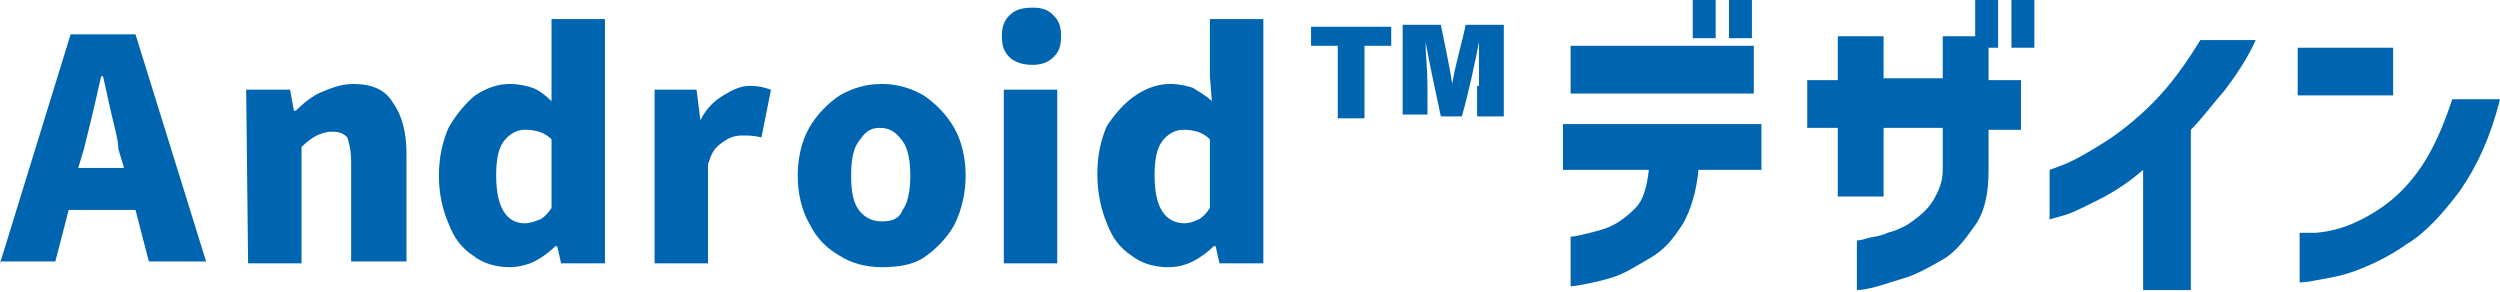
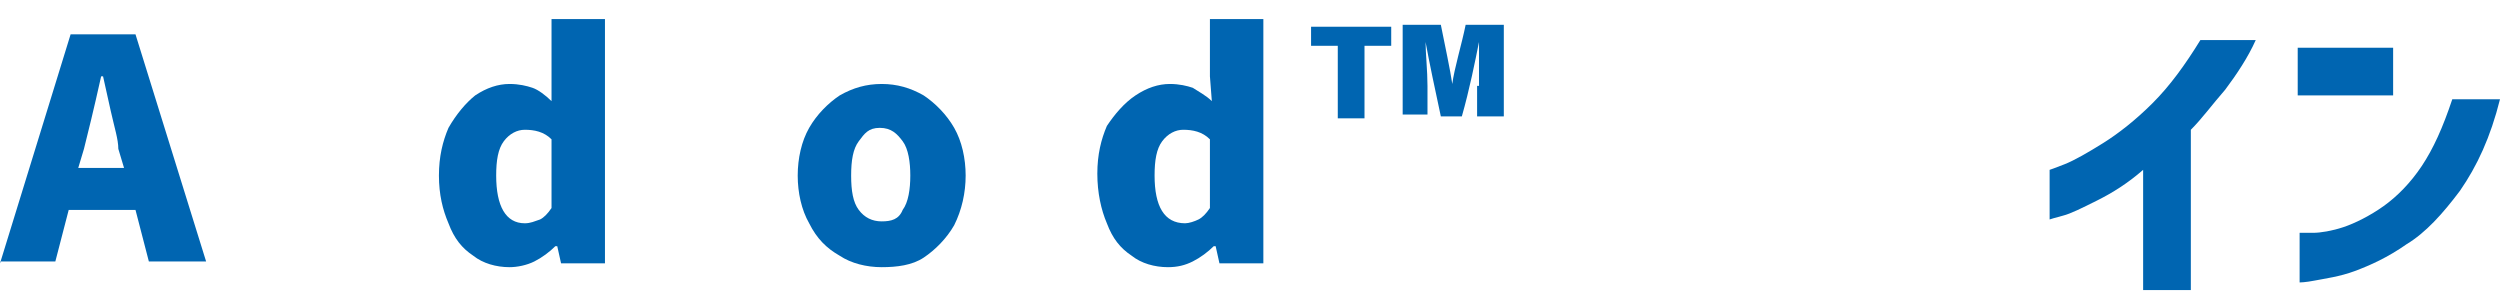
<svg xmlns="http://www.w3.org/2000/svg" version="1.1" id="b" x="0px" y="0px" viewBox="0 0 131 15.3" style="enable-background:new 0 0 131 15.3;" xml:space="preserve">
  <style type="text/css">
	.st0{fill:#0065B1;}
</style>
  <path class="st0" d="M0,13.8L3.7,1.8h3.4l3.7,11.9h-3L7.1,11H3.6l-0.7,2.7H0z M4.1,8.8h2.4l-0.3-1C6.2,7.3,6,6.7,5.8,5.8L5.4,4H5.3  C4.9,5.8,4.6,7,4.4,7.8L4.1,8.8L4.1,8.8z" />
-   <path class="st0" d="M12.9,4.7h2.3l0.2,1.1h0.1c0.4-0.4,0.9-0.8,1.4-1s1-0.4,1.6-0.4c1,0,1.7,0.3,2.1,1c0.5,0.7,0.7,1.6,0.7,2.7v5.6  h-2.9V8.5c0-0.6-0.1-1-0.2-1.3c-0.2-0.2-0.4-0.3-0.8-0.3c-0.3,0-0.6,0.1-0.8,0.2c-0.2,0.1-0.5,0.3-0.8,0.6v6.1h-2.8L12.9,4.7  L12.9,4.7z" />
  <path class="st0" d="M24.8,13.4c-0.6-0.4-1-0.9-1.3-1.7C23.2,11,23,10.2,23,9.2s0.2-1.8,0.5-2.5C23.9,6,24.4,5.4,24.9,5  c0.6-0.4,1.2-0.6,1.8-0.6c0.5,0,0.9,0.1,1.2,0.2s0.7,0.4,1,0.7L28.9,4V1h2.8v12.8h-2.3l-0.2-0.9h-0.1c-0.3,0.3-0.7,0.6-1.1,0.8  S27.1,14,26.7,14C26,14,25.3,13.8,24.8,13.4L24.8,13.4z M28.3,11.5c0.2-0.1,0.4-0.3,0.6-0.6V7.3c-0.4-0.4-0.9-0.5-1.4-0.5  c-0.4,0-0.8,0.2-1.1,0.6S26,8.4,26,9.2c0,1.6,0.5,2.5,1.5,2.5C27.8,11.7,28,11.6,28.3,11.5L28.3,11.5z" />
-   <path class="st0" d="M34.2,4.7h2.3l0.2,1.6h0c0.3-0.6,0.7-1,1.2-1.3c0.5-0.3,0.9-0.5,1.4-0.5c0.5,0,0.8,0.1,1.1,0.2l-0.5,2.5  c-0.4-0.1-0.7-0.1-1-0.1c-0.4,0-0.7,0.1-1.1,0.4S37.3,8,37.1,8.6v5.2h-2.8V4.7z" />
  <path class="st0" d="M44,13.4c-0.7-0.4-1.2-0.9-1.6-1.7c-0.4-0.7-0.6-1.6-0.6-2.5s0.2-1.8,0.6-2.5s1-1.3,1.6-1.7  c0.7-0.4,1.4-0.6,2.2-0.6s1.5,0.2,2.2,0.6C49,5.4,49.6,6,50,6.7s0.6,1.6,0.6,2.5S50.4,11,50,11.8c-0.4,0.7-1,1.3-1.6,1.7  S47,14,46.2,14S44.6,13.8,44,13.4z M47.3,11c0.3-0.4,0.4-1.1,0.4-1.8s-0.1-1.4-0.4-1.8c-0.3-0.4-0.6-0.7-1.2-0.7S45.3,7,45,7.4  c-0.3,0.4-0.4,1-0.4,1.8s0.1,1.4,0.4,1.8c0.3,0.4,0.7,0.6,1.2,0.6S47.1,11.5,47.3,11z" />
-   <path class="st0" d="M52.9,3c-0.3-0.3-0.4-0.6-0.4-1.1s0.1-0.8,0.4-1.1s0.7-0.4,1.2-0.4s0.8,0.1,1.1,0.4s0.4,0.6,0.4,1.1  S55.5,2.7,55.2,3c-0.3,0.3-0.7,0.4-1.1,0.4S53.2,3.3,52.9,3z M52.6,13.8V4.7h2.8v9.1H52.6z" />
  <path class="st0" d="M59.3,13.4c-0.6-0.4-1-0.9-1.3-1.7c-0.3-0.7-0.5-1.6-0.5-2.6s0.2-1.8,0.5-2.5C58.4,6,58.9,5.4,59.5,5  c0.6-0.4,1.2-0.6,1.8-0.6c0.5,0,0.9,0.1,1.2,0.2c0.3,0.2,0.7,0.4,1,0.7L63.4,4V1h2.8v12.8h-2.3l-0.2-0.9h-0.1  c-0.3,0.3-0.7,0.6-1.1,0.8S61.7,14,61.2,14C60.5,14,59.8,13.8,59.3,13.4L59.3,13.4z M62.8,11.5c0.2-0.1,0.4-0.3,0.6-0.6V7.3  C63,6.9,62.5,6.8,62,6.8c-0.4,0-0.8,0.2-1.1,0.6s-0.4,1-0.4,1.8c0,1.6,0.5,2.5,1.6,2.5C62.3,11.7,62.6,11.6,62.8,11.5L62.8,11.5z" />
-   <path class="st0" d="M86.4,8.9h-4.5V6.5h10.4v2.4h-3.3c-0.1,1.1-0.4,2.1-0.8,2.8c-0.5,0.8-1,1.4-1.7,1.8c-0.7,0.4-1.3,0.8-1.9,1  c-0.6,0.2-1.1,0.3-1.6,0.4S82.3,15,82.3,15v-2.6c0,0,0.2,0,0.6-0.1c0.4-0.1,0.9-0.2,1.4-0.4s1-0.6,1.4-1S86.3,9.8,86.4,8.9L86.4,8.9  z M82.3,4.8V2.4h9.6v2.5H82.3z M88.7,2V0h1.2v2L88.7,2L88.7,2z M90.6,2V0h1.2v2L90.6,2L90.6,2z" />
-   <path class="st0" d="M98.7,10.3h-2.4V6.7h-1.6V4.2h1.6V1.9h2.4v2.2h3.1V1.9h2.4v2.3h1.7v2.6h-1.7V9c0,1.1-0.2,2.1-0.7,2.8  s-1,1.4-1.7,1.8c-0.7,0.4-1.4,0.8-2.1,1S98.5,15,98,15.1c-0.4,0.1-0.7,0.1-0.7,0.1v-2.6c0,0,0.2,0,0.5-0.1s0.7-0.1,1.1-0.3  c0.4-0.1,0.9-0.3,1.3-0.6s0.8-0.6,1.1-1.1s0.5-1,0.5-1.6V6.7h-3.1C98.7,6.7,98.7,10.3,98.7,10.3z M103.5,2.5V0h1.2v2.5  C104.7,2.5,103.5,2.5,103.5,2.5z M105.4,2.5V0h1.2v2.5C106.6,2.5,105.4,2.5,105.4,2.5z" />
  <path class="st0" d="M115.3,2.1h2.9c-0.4,0.9-1,1.8-1.6,2.6c-0.7,0.8-1.2,1.5-1.8,2.1v8.4h-2.5V8.9c-0.8,0.7-1.6,1.2-2.4,1.6  c-0.8,0.4-1.4,0.7-1.8,0.8s-0.7,0.2-0.7,0.2V8.9c0,0,0.3-0.1,0.8-0.3c0.5-0.2,1.2-0.6,2-1.1s1.7-1.2,2.6-2.1  C113.7,4.5,114.5,3.4,115.3,2.1L115.3,2.1z" />
  <path class="st0" d="M120.4,5V2.5h5V5H120.4z M128.5,5.2h2.5c-0.5,2-1.2,3.5-2.1,4.8c-0.9,1.2-1.8,2.2-2.8,2.8  c-1,0.7-1.9,1.1-2.7,1.4s-1.6,0.4-2.1,0.5s-0.8,0.1-0.8,0.1v-2.6c0,0,0.2,0,0.7,0c0.4,0,1-0.1,1.6-0.3s1.4-0.6,2.1-1.1  c0.7-0.5,1.4-1.2,2-2.1S128,6.7,128.5,5.2L128.5,5.2z" />
  <g>
    <g>
-       <path class="st0" d="M70.1,2.4h-1.4v-1h4.2v1h-1.4v3.8h-1.4V2.4z" />
+       <path class="st0" d="M70.1,2.4h-1.4v-1h4.2v1h-1.4v3.8h-1.4z" />
      <path class="st0" d="M77.5,4.5c0-0.8,0-1.7,0-2.3h0c-0.2,1-0.5,2.5-0.9,3.9h-1.1c-0.3-1.4-0.6-2.8-0.8-3.9h0    c0,0.6,0.1,1.5,0.1,2.3v1.5h-1.3V1.3h2c0.2,1,0.5,2.4,0.6,3.1h0c0.1-0.8,0.5-2.1,0.7-3.1h2v4.8h-1.4V4.5z" />
    </g>
  </g>
</svg>